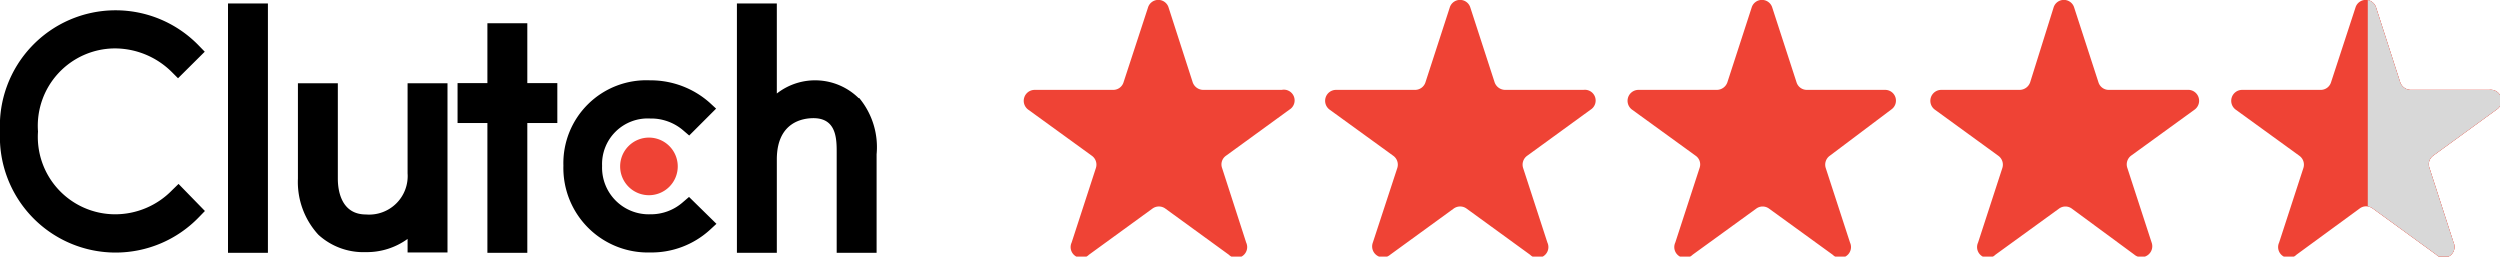
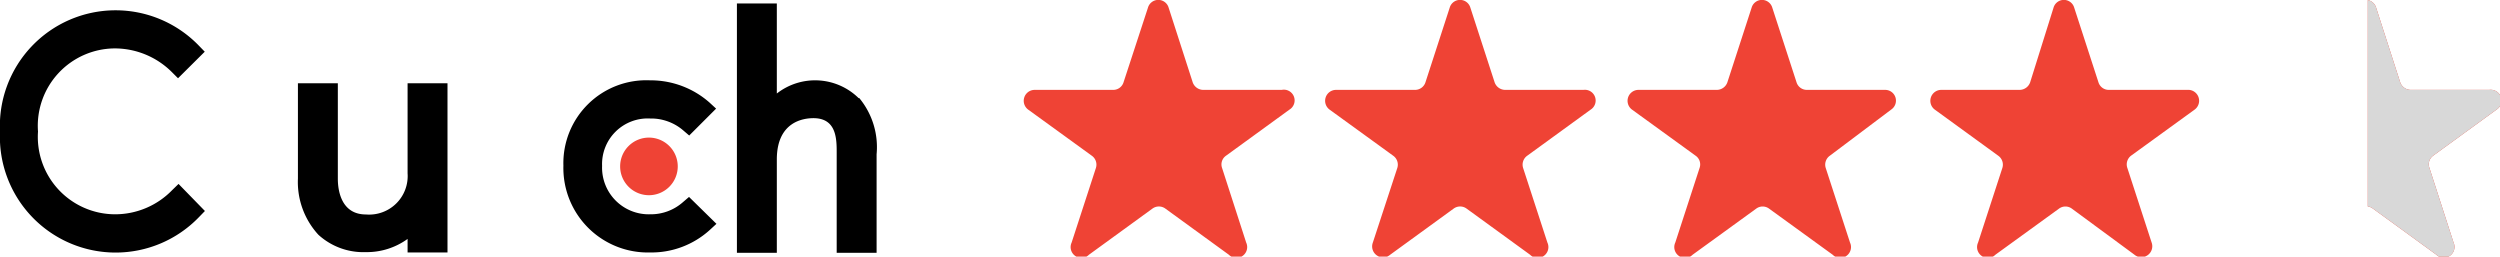
<svg xmlns="http://www.w3.org/2000/svg" width="144.08" height="14.79" viewBox="0 0 144.08 14.79">
  <defs>
    <style>.cls-1{fill:none;}.cls-2{fill:#ef4335;}.cls-3{clip-path:url(#clip-path);}.cls-4{fill:#d8d8d8;}</style>
    <clipPath id="clip-path" transform="translate(0 -0.91)">
      <rect class="cls-1" x="136.46" width="8.9" height="16.39" />
    </clipPath>
  </defs>
  <g id="Layer_2" data-name="Layer 2">
    <g id="Layer_1-2" data-name="Layer 1">
      <path class="cls-2" d="M73.87,6.09H69.34a.65.65,0,0,1-.6-.43L67.35,1.35a.62.62,0,0,0-1.19,0L64.75,5.66a.62.62,0,0,1-.59.43H59.63a.63.63,0,0,0-.37,1.14l3.67,2.66a.63.63,0,0,1,.23.7l-1.4,4.3a.62.62,0,0,0,1,.7l3.66-2.66a.63.63,0,0,1,.74,0l3.66,2.66a.62.62,0,0,0,1-.7l-1.39-4.3a.61.61,0,0,1,.22-.7l3.66-2.66A.62.62,0,0,0,73.87,6.09Z" transform="translate(0 -0.91)" />
      <path class="cls-2" d="M91.26,6.09H86.74a.65.65,0,0,1-.6-.43l-1.4-4.31a.62.62,0,0,0-1.19,0l-1.4,4.31a.63.63,0,0,1-.6.43H77a.63.63,0,0,0-.37,1.14l3.67,2.66a.63.63,0,0,1,.23.7l-1.41,4.3a.63.63,0,0,0,1,.7l3.66-2.66a.63.63,0,0,1,.74,0l3.66,2.66a.62.62,0,0,0,1-.7l-1.4-4.3a.63.63,0,0,1,.23-.7l3.66-2.66A.62.62,0,0,0,91.26,6.09Z" transform="translate(0 -0.91)" />
      <path class="cls-2" d="M108.66,6.09h-4.53a.62.62,0,0,1-.59-.43l-1.4-4.31a.62.62,0,0,0-1.19,0l-1.4,4.31a.65.65,0,0,1-.6.43H94.43a.63.63,0,0,0-.37,1.14l3.67,2.66a.61.61,0,0,1,.22.7l-1.4,4.3a.62.62,0,0,0,1,.7l3.67-2.66a.62.62,0,0,1,.73,0l3.67,2.66a.62.62,0,0,0,1-.7l-1.4-4.3a.63.63,0,0,1,.23-.7L109,7.22A.62.62,0,0,0,108.66,6.09Z" transform="translate(0 -0.91)" />
      <path class="cls-2" d="M126.06,6.09h-4.53a.62.62,0,0,1-.59-.43l-1.4-4.31a.62.62,0,0,0-1.19,0L117,5.66a.65.65,0,0,1-.6.43h-4.52a.63.63,0,0,0-.37,1.14l3.66,2.66a.63.63,0,0,1,.23.7l-1.4,4.3a.62.62,0,0,0,1,.7l3.67-2.66a.62.62,0,0,1,.73,0L123,15.58a.63.63,0,0,0,1-.7l-1.4-4.3a.63.63,0,0,1,.22-.7l3.67-2.66A.63.63,0,0,0,126.06,6.09Z" transform="translate(0 -0.91)" />
-       <path class="cls-2" d="M143.46,6.09h-4.53a.65.65,0,0,1-.6-.43l-1.39-4.31a.62.62,0,0,0-1.19,0l-1.41,4.31a.62.62,0,0,1-.59.43h-4.53a.63.63,0,0,0-.37,1.14l3.67,2.66a.63.63,0,0,1,.23.7l-1.4,4.3a.62.62,0,0,0,1,.7L136,12.92a.63.63,0,0,1,.74,0l3.66,2.66a.62.62,0,0,0,1-.7l-1.39-4.3a.61.61,0,0,1,.22-.7l3.66-2.66A.62.62,0,0,0,143.46,6.09Z" transform="translate(0 -0.91)" />
      <g class="cls-3">
        <path class="cls-2" d="M143.46,6.09h-4.53a.65.65,0,0,1-.6-.43l-1.39-4.31a.62.62,0,0,0-1.19,0l-1.41,4.31a.62.62,0,0,1-.59.43h-4.53a.63.63,0,0,0-.37,1.14l3.67,2.66a.63.63,0,0,1,.23.7l-1.4,4.3a.62.62,0,0,0,1,.7L136,12.92a.63.63,0,0,1,.74,0l3.66,2.66a.62.62,0,0,0,1-.7l-1.39-4.3a.61.61,0,0,1,.22-.7l3.66-2.66A.62.62,0,0,0,143.46,6.09Z" transform="translate(0 -0.91)" />
        <path class="cls-4" d="M143.46,6.09h-4.53a.65.65,0,0,1-.6-.43l-1.39-4.31a.62.62,0,0,0-1.19,0l-1.41,4.31a.62.62,0,0,1-.59.43h-4.53a.63.63,0,0,0-.37,1.14l3.67,2.66a.63.63,0,0,1,.23.7l-1.4,4.3a.62.62,0,0,0,1,.7L136,12.92a.63.63,0,0,1,.74,0l3.66,2.66a.62.62,0,0,0,1-.7l-1.39-4.3a.61.61,0,0,1,.22-.7l3.66-2.66A.62.62,0,0,0,143.46,6.09Z" transform="translate(0 -0.91)" />
      </g>
-       <rect x="13.14" y="0.2" width="2.3" height="14.37" />
      <path d="M23.49,10.9a2.22,2.22,0,0,1-2.4,2.37c-1.37,0-1.62-1.28-1.62-2.06V5.71h-2.3V11.2a4.49,4.49,0,0,0,1.18,3.24,3.84,3.84,0,0,0,2.73,1,4,4,0,0,0,2.41-.76v.78h2.3V5.71h-2.3Z" transform="translate(0 -0.91)" />
-       <polygon points="30.39 1.34 28.09 1.34 28.09 4.79 26.37 4.79 26.37 7.09 28.09 7.09 28.09 14.57 30.39 14.57 30.39 7.09 32.12 7.09 32.12 4.79 30.39 4.79 30.39 1.34" />
      <path d="M39.36,12.56a2.79,2.79,0,0,1-1.89.7,2.69,2.69,0,0,1-2.77-2.79,2.63,2.63,0,0,1,2.77-2.73,2.84,2.84,0,0,1,1.9.68l.35.3,1.55-1.55-.38-.35a5.12,5.12,0,0,0-3.42-1.28,4.78,4.78,0,0,0-5,4.92,4.87,4.87,0,0,0,5,5,5,5,0,0,0,3.44-1.3l.38-.35-1.58-1.55Z" transform="translate(0 -0.91)" />
      <path d="M49.48,6.56a3.58,3.58,0,0,0-4.71-.26V1.11h-2.3V15.48h2.3V10.1c0-2.2,1.56-2.38,2.11-2.38,1.38,0,1.34,1.29,1.34,2.07v5.69h2.3V9.8a4.43,4.43,0,0,0-1-3.24" transform="translate(0 -0.91)" />
      <path class="cls-2" d="M37.4,8.84a1.66,1.66,0,1,1-1.66,1.66A1.66,1.66,0,0,1,37.4,8.84" transform="translate(0 -0.91)" />
      <path d="M9.92,11.87a4.58,4.58,0,0,1-3.31,1.39A4.46,4.46,0,0,1,2.19,8.49,4.46,4.46,0,0,1,6.61,3.7a4.67,4.67,0,0,1,3.3,1.37l.35.35L11.8,3.89l-.34-.35A6.67,6.67,0,0,0,0,8.5a6.67,6.67,0,0,0,11.47,4.92l.34-.35-1.52-1.56Z" transform="translate(0 -0.91)" />
    </g>
  </g>
</svg>